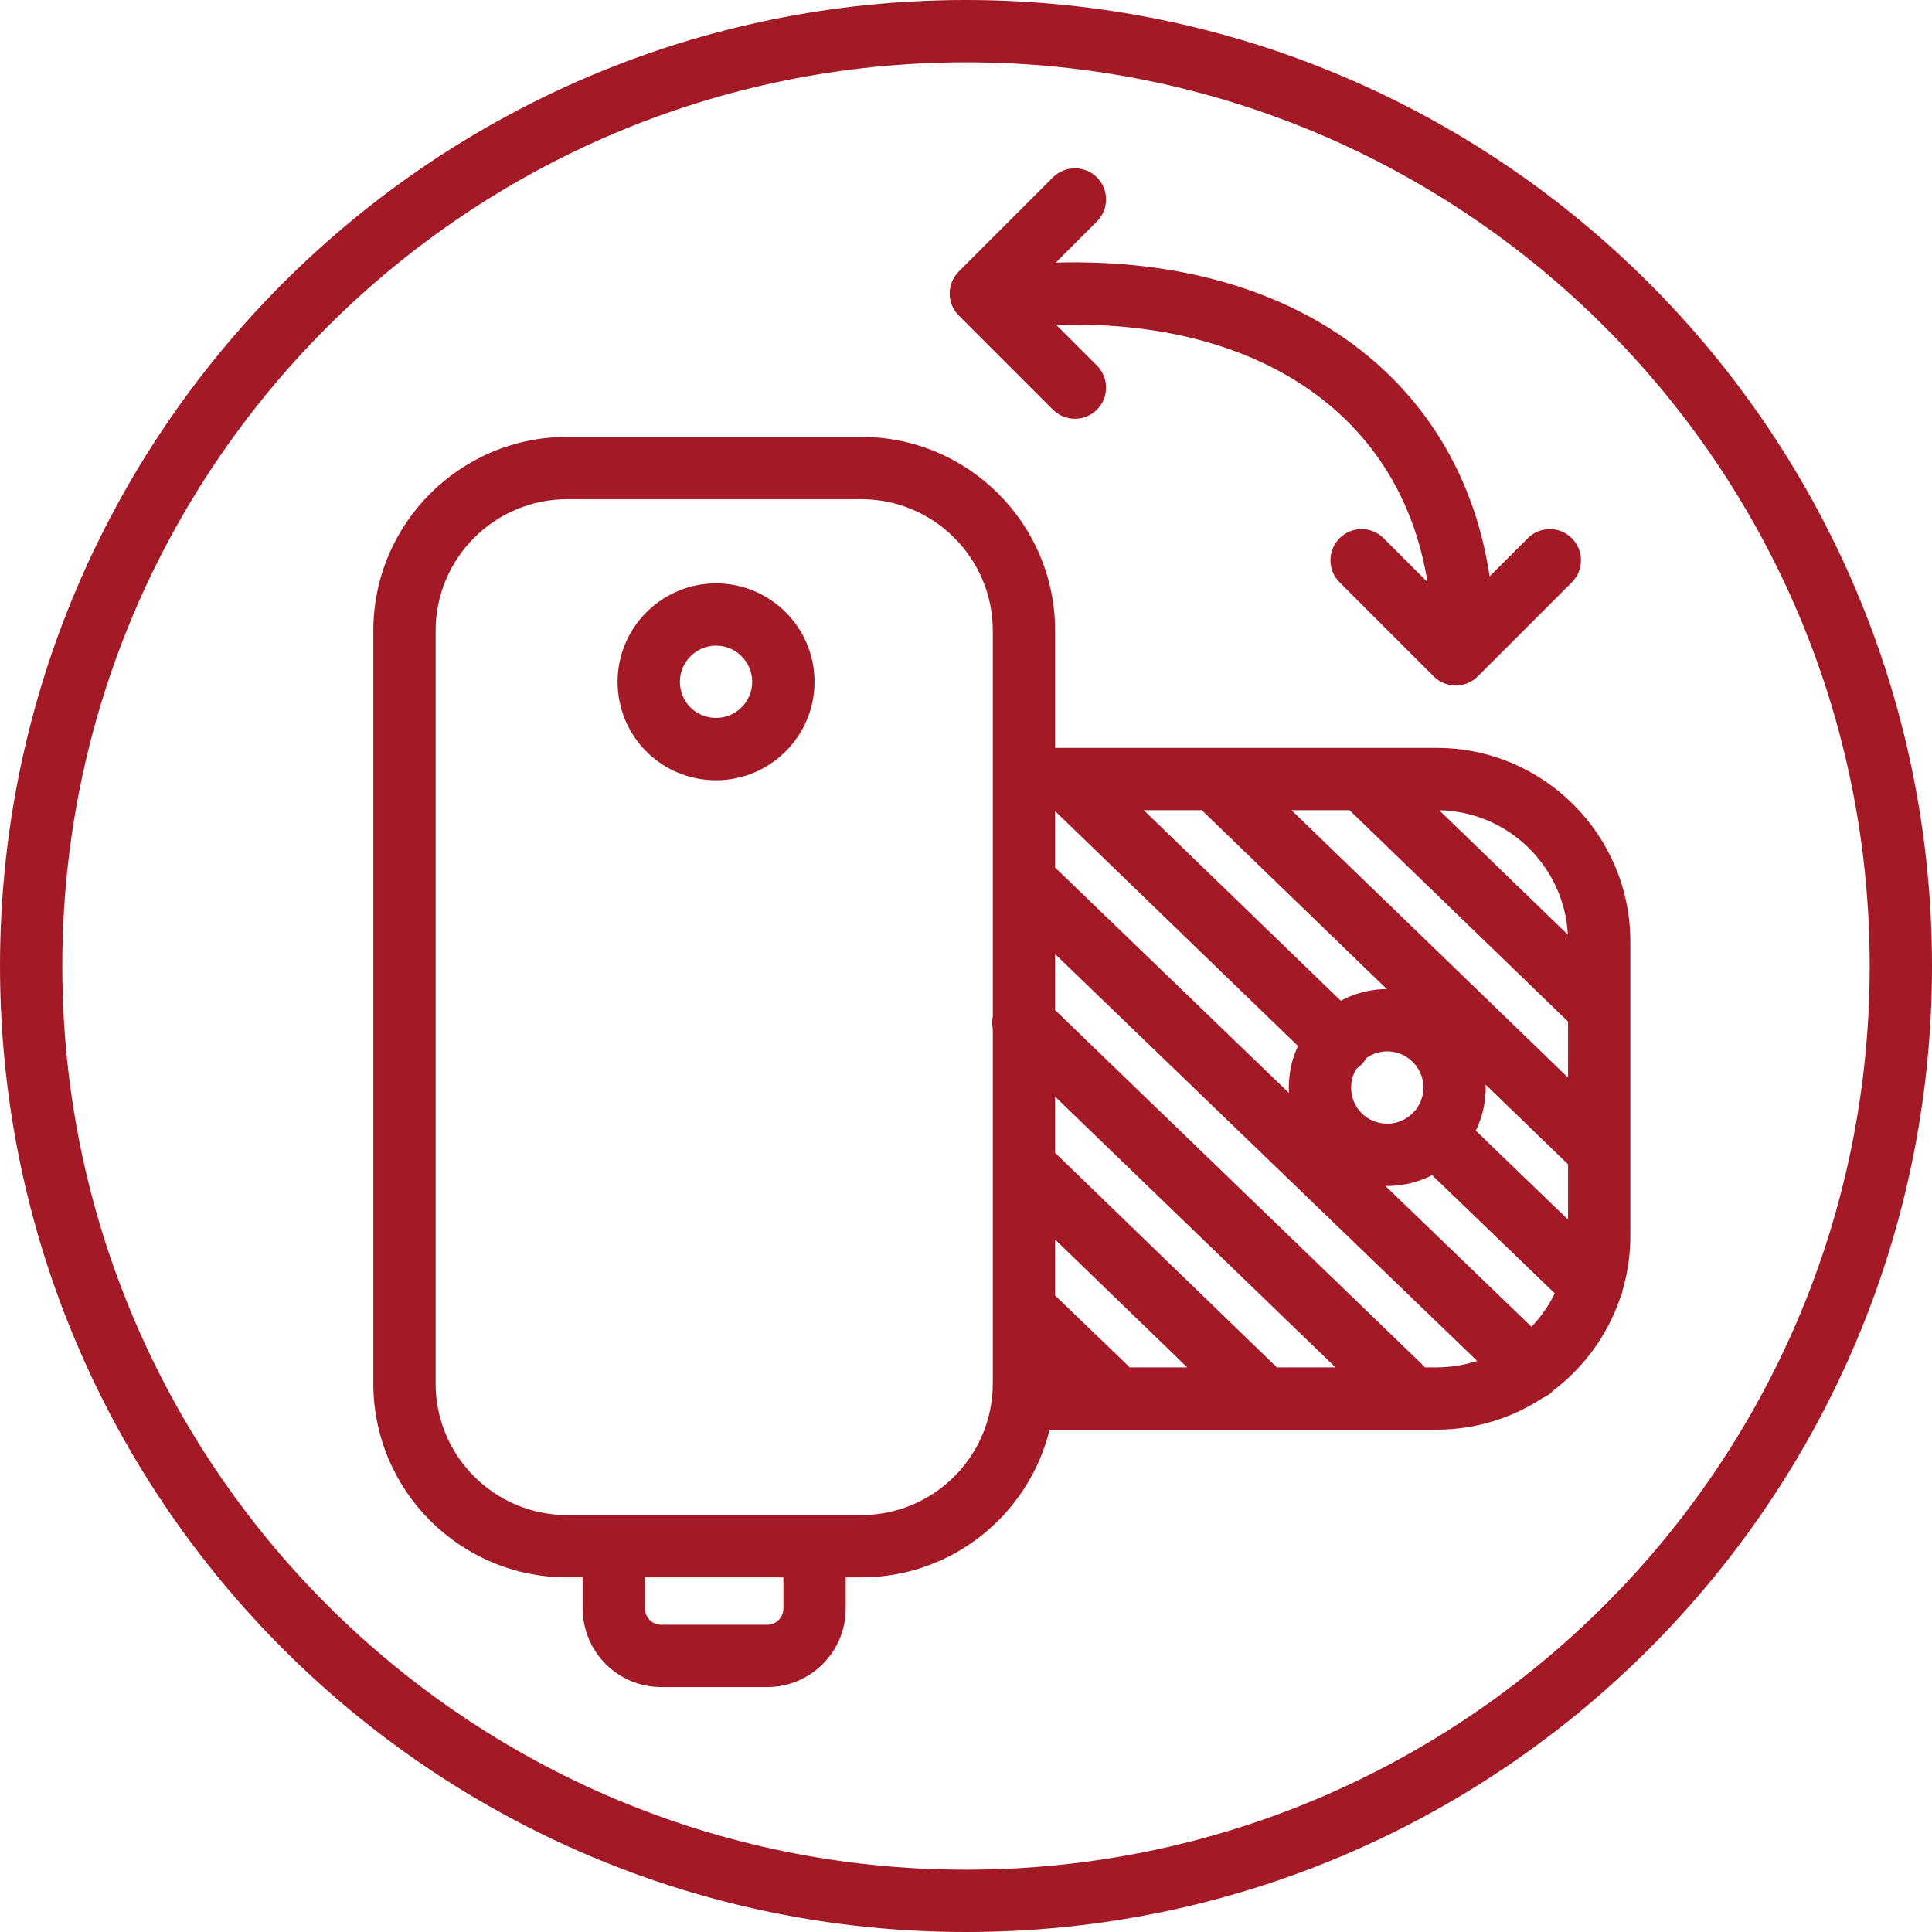
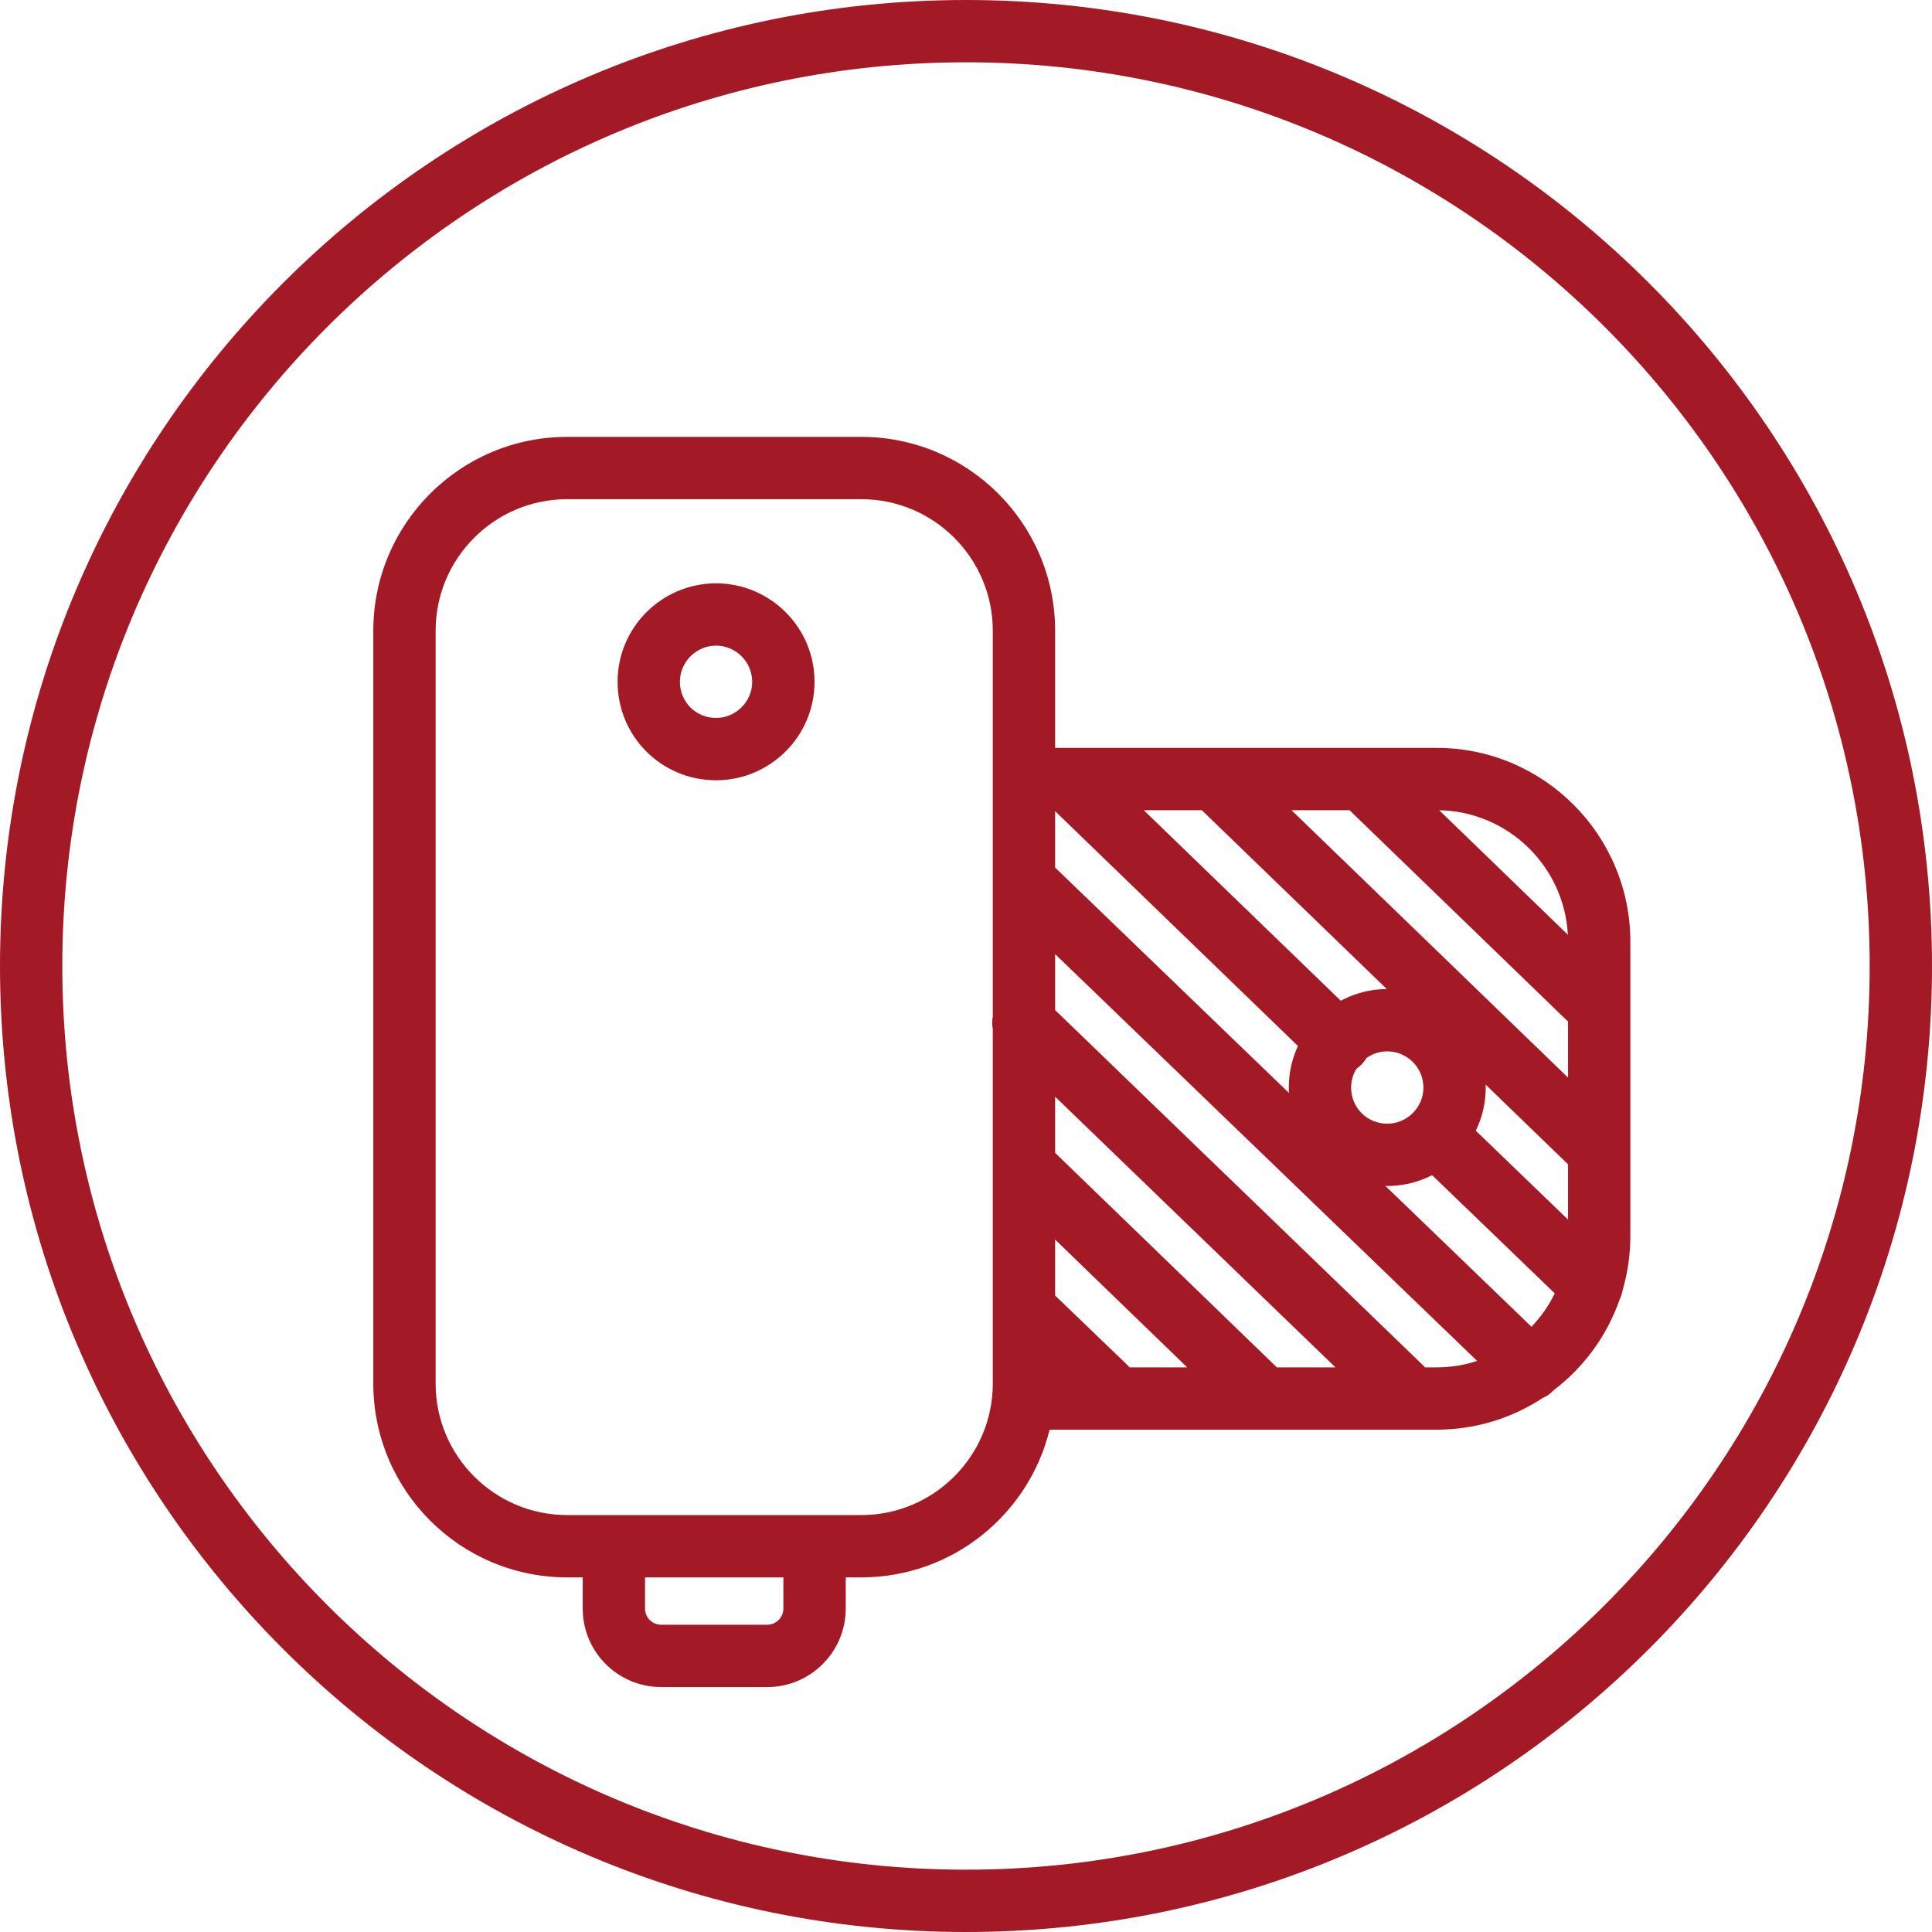
<svg xmlns="http://www.w3.org/2000/svg" width="60" height="60" viewBox="0 0 60 60" fill="none">
  <path fill-rule="evenodd" clip-rule="evenodd" d="M30 1.935C14.509 1.935 1.935 14.509 1.935 30C1.935 45.491 14.509 58.065 30 58.065C45.491 58.065 58.065 45.491 58.065 30C58.065 14.509 45.491 1.935 30 1.935ZM0 30C0 13.44 13.44 0 30 0C46.56 0 60 13.44 60 30C60 46.56 46.56 60 30 60C13.44 60 0 46.56 0 30ZM17.613 15.503C15.36 15.503 13.529 17.334 13.529 19.587V42.968C13.529 45.22 15.36 47.052 17.613 47.052H26.748C29.001 47.052 30.832 45.22 30.832 42.968V31.954C30.806 31.827 30.806 31.695 30.832 31.568V19.587C30.832 17.334 29.001 15.503 26.748 15.503H17.613ZM32.768 34.059V35.803L39.615 42.427C39.627 42.439 39.64 42.452 39.652 42.465H41.474L32.768 34.059ZM44.256 42.465C44.239 42.445 44.221 42.425 44.201 42.407L32.768 31.369V29.631L45.874 42.265C45.477 42.395 45.053 42.465 44.613 42.465H44.256ZM47.913 43.414C48.03 43.364 48.139 43.291 48.232 43.194C48.238 43.188 48.243 43.182 48.249 43.176C49.183 42.467 49.903 41.491 50.297 40.363C50.342 40.274 50.373 40.179 50.388 40.082C50.547 39.542 50.632 38.971 50.632 38.381V35.75C50.632 35.749 50.632 35.748 50.632 35.747V29.245C50.632 25.924 47.934 23.226 44.613 23.226H32.768V19.587C32.768 16.265 30.07 13.568 26.748 13.568H17.613C14.291 13.568 11.594 16.265 11.594 19.587V42.968C11.594 46.289 14.291 48.987 17.613 48.987H18.097V49.955C18.097 51.302 19.188 52.393 20.535 52.393H23.826C25.173 52.393 26.265 51.302 26.265 49.955V48.987H26.748C29.576 48.987 31.952 47.031 32.596 44.4H44.613C45.831 44.4 46.965 44.037 47.913 43.414ZM35.082 42.465H36.87L32.768 38.496V40.234L35.026 42.406C35.045 42.425 35.064 42.444 35.082 42.465ZM24.329 48.987H20.032V49.955C20.032 50.233 20.257 50.458 20.535 50.458H23.826C24.104 50.458 24.329 50.233 24.329 49.955V48.987ZM32.768 25.192V26.943L47.562 41.204C47.853 40.899 48.098 40.55 48.285 40.167L43.941 35.981C43.556 35.61 43.545 34.997 43.916 34.612C44.287 34.227 44.9 34.216 45.285 34.587L48.697 37.876V36.159L37.323 25.161H35.52L42.266 31.685C42.651 32.056 42.661 32.669 42.289 33.053C41.918 33.438 41.305 33.448 40.921 33.076L32.768 25.192ZM40.108 25.161L48.697 33.466V31.726L41.91 25.161H40.108ZM48.691 29.028L44.695 25.162C46.837 25.204 48.579 26.903 48.691 29.028Z" fill="#A41926" />
  <path fill-rule="evenodd" clip-rule="evenodd" d="M22.238 20.051C21.625 20.051 21.115 20.553 21.115 21.174C21.115 21.801 21.611 22.296 22.238 22.296C22.851 22.296 23.36 21.795 23.36 21.174C23.36 20.553 22.851 20.051 22.238 20.051ZM19.18 21.174C19.18 19.472 20.567 18.116 22.238 18.116C23.908 18.116 25.296 19.472 25.296 21.174C25.296 22.876 23.908 24.232 22.238 24.232C20.542 24.232 19.18 22.87 19.18 21.174ZM43.083 32.651C42.47 32.651 41.96 33.153 41.96 33.774C41.96 34.401 42.456 34.897 43.083 34.897C43.696 34.897 44.206 34.395 44.206 33.774C44.206 33.153 43.696 32.651 43.083 32.651ZM40.025 33.774C40.025 32.072 41.412 30.716 43.083 30.716C44.753 30.716 46.141 32.072 46.141 33.774C46.141 35.475 44.754 36.832 43.083 36.832C41.387 36.832 40.025 35.47 40.025 33.774Z" fill="#A41926" />
-   <path fill-rule="evenodd" clip-rule="evenodd" d="M34.067 5.509C34.445 5.887 34.445 6.499 34.067 6.877L32.789 8.155C36.593 8.048 39.872 9.001 42.276 10.89C44.44 12.59 45.828 14.997 46.262 17.9L47.447 16.715C47.825 16.337 48.437 16.337 48.815 16.715C49.193 17.093 49.193 17.706 48.815 18.084L45.893 21.006C45.711 21.188 45.465 21.29 45.208 21.29C44.952 21.29 44.706 21.188 44.524 21.006L41.601 18.084C41.224 17.706 41.224 17.093 41.601 16.715C41.979 16.337 42.592 16.337 42.97 16.715L44.331 18.076C43.947 15.677 42.799 13.762 41.081 12.412C39.101 10.856 36.279 9.985 32.804 10.091L34.067 11.354C34.445 11.732 34.445 12.345 34.067 12.723C33.689 13.1 33.076 13.1 32.698 12.723L29.776 9.8C29.398 9.422 29.398 8.809 29.776 8.431L32.698 5.509C33.076 5.131 33.689 5.131 34.067 5.509Z" fill="#A41926" />
</svg>